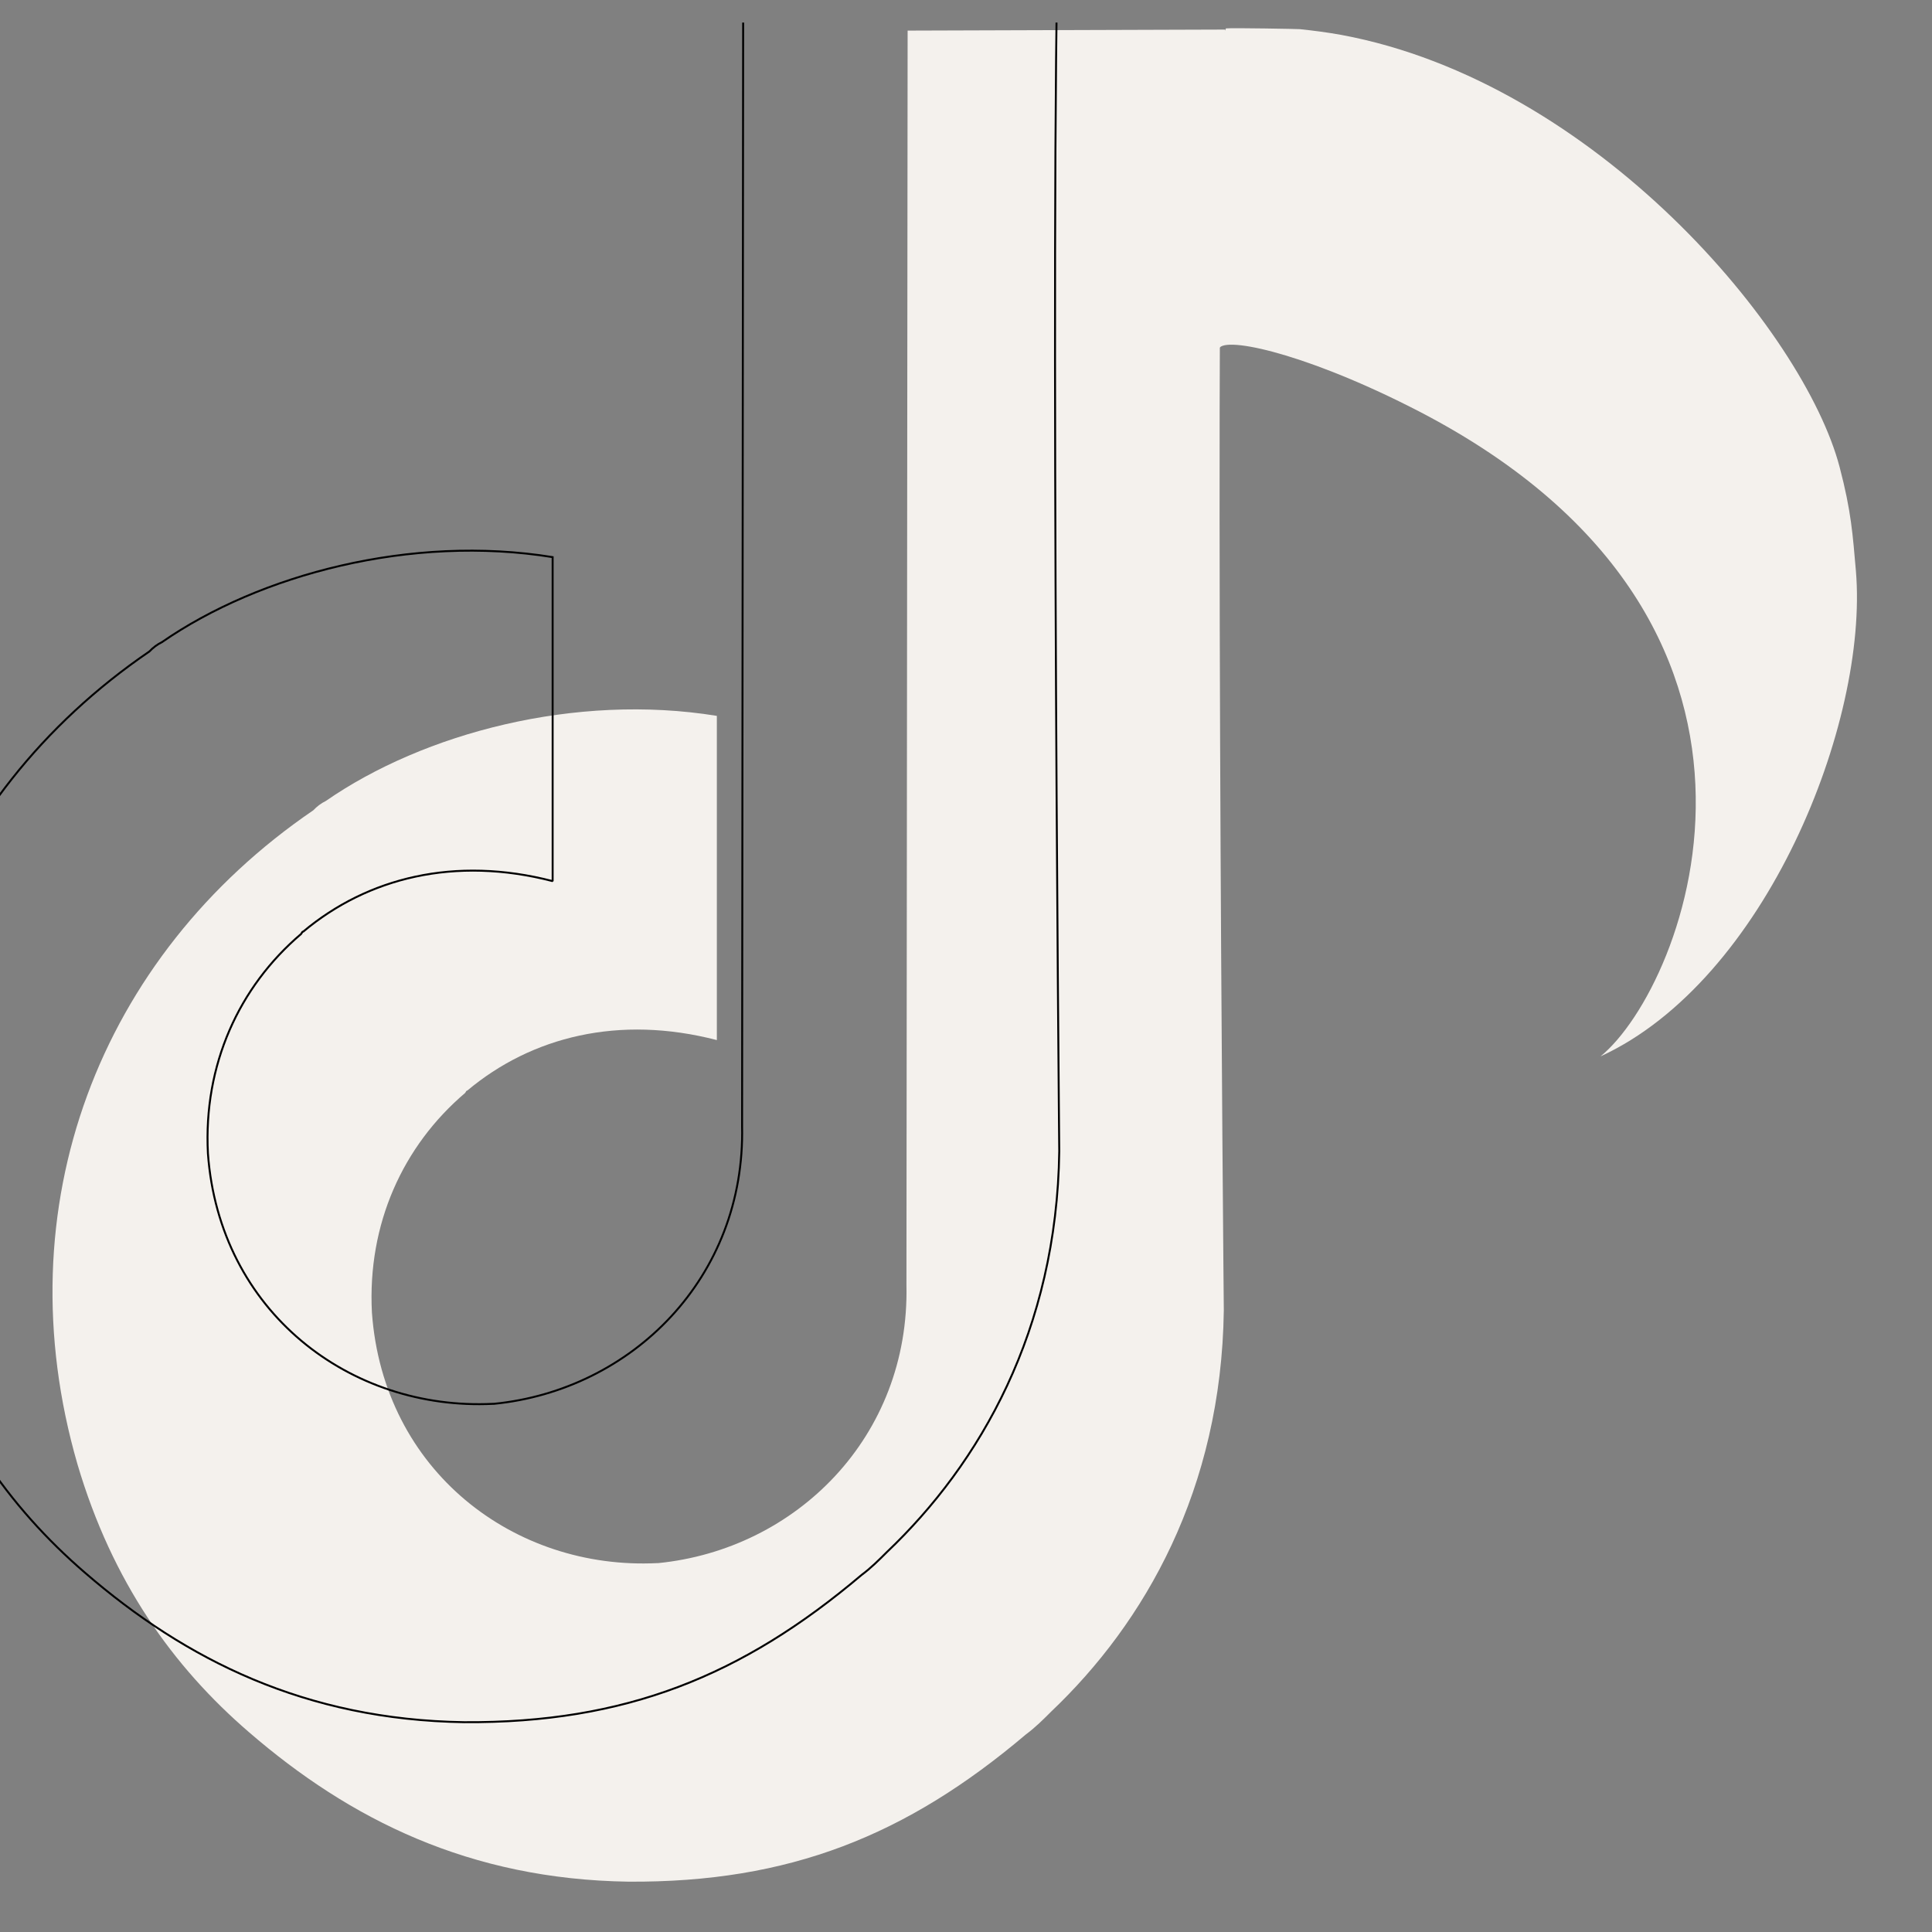
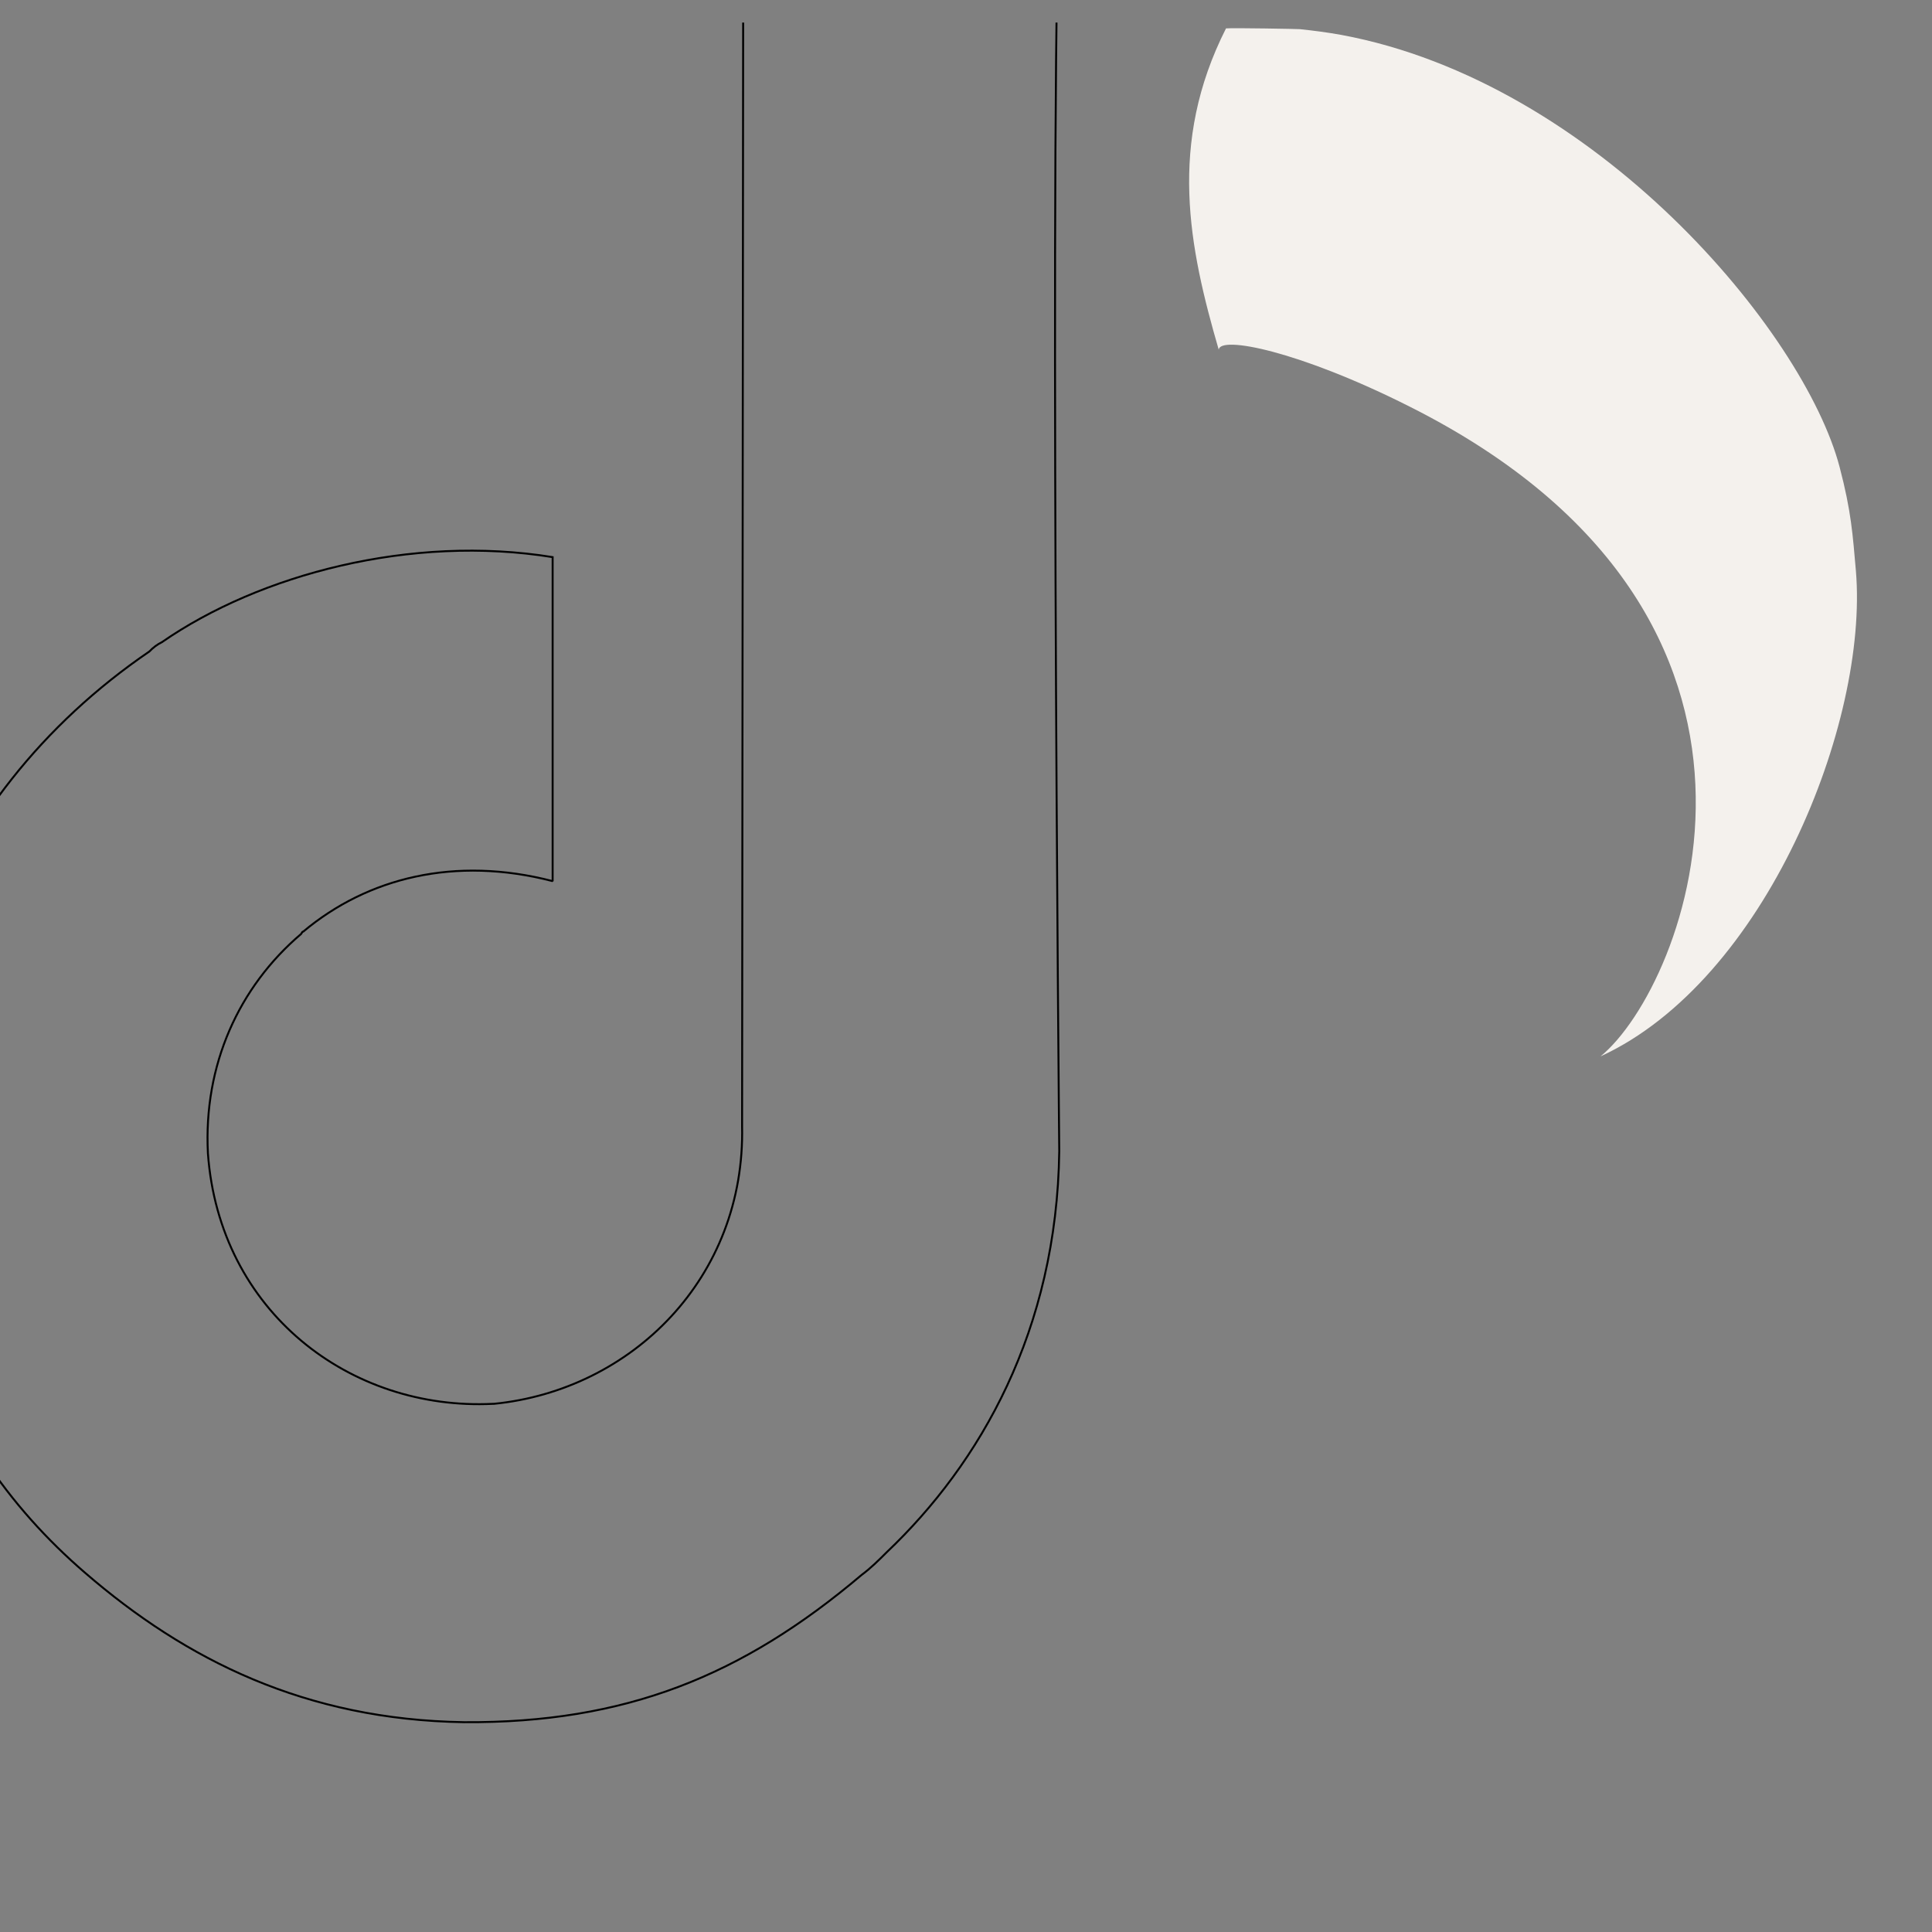
<svg xmlns="http://www.w3.org/2000/svg" width="50" zoomAndPan="magnify" viewBox="0 0 37.5 37.5" height="50" preserveAspectRatio="xMidYMid meet" version="1.2">
  <rect x="0" y="0" width="37.5" height="37.5" fill="#808080" stroke="none" />
  <defs>
    <clipPath id="635d07fc2d">
      <path d="M 23 0.438 L 37 0.438 L 37 21 L 23 21 Z M 23 0.438 " />
    </clipPath>
    <clipPath id="bbe575aa9f">
      <path d="M 1 0.438 L 24 0.438 L 24 36.707 L 1 36.707 Z M 1 0.438 " />
    </clipPath>
    <clipPath id="ea44c28eae">
      <path d="M 0 0.438 L 24 0.438 L 24 36.707 L 0 36.707 Z M 0 0.438 " />
    </clipPath>
  </defs>
  <g id="0e8fdd8c6f">
    <g clip-rule="nonzero" clip-path="url(#635d07fc2d)">
      <path style=" stroke:none;fill-rule:nonzero;fill:#f4f1ed;fill-opacity:1;" d="M 23.656 6.789 C 23.078 4.801 22.664 2.789 23.797 0.551 C 23.949 0.539 25.188 0.562 25.23 0.566 C 25.496 0.594 25.766 0.629 26.027 0.676 C 30.969 1.59 35.016 6.43 35.707 9.066 C 35.934 9.93 35.961 10.375 36.023 11.082 C 36.27 14.027 34.27 19.031 31.066 20.504 C 32.738 19.141 35.539 12 27.359 7.891 C 25.219 6.812 23.672 6.508 23.656 6.789 Z M 23.656 6.789 " />
    </g>
    <g clip-rule="nonzero" clip-path="url(#bbe575aa9f)">
-       <path style=" stroke:none;fill-rule:evenodd;fill:#f4f1ed;fill-opacity:1;" d="M 17.617 0.594 L 23.777 0.574 C 23.555 4.254 23.754 25.434 23.754 25.434 C 23.707 28.914 22.215 31.5 20.406 33.219 C 20.25 33.375 20.094 33.531 19.914 33.664 C 17.594 35.629 15.32 36.543 12.195 36.523 C 9.113 36.477 6.793 35.316 4.832 33.621 C 3.359 32.352 2.176 30.699 1.504 28.422 C 0.055 23.422 1.93 18.559 6.082 15.727 C 6.148 15.656 6.234 15.59 6.324 15.547 C 8.223 14.23 11.168 13.449 13.914 13.895 L 13.914 20.188 C 12.016 19.695 10.32 20.121 9.07 21.168 C 9.047 21.168 9.047 21.191 9.027 21.215 C 7.82 22.242 7.129 23.758 7.219 25.477 C 7.441 28.555 9.984 30.477 12.754 30.34 C 12.754 30.34 12.773 30.34 12.773 30.34 C 15.453 30.074 17.66 27.887 17.594 24.941 Z M 17.617 0.594 " />
-     </g>
+       </g>
    <g clip-rule="nonzero" clip-path="url(#ea44c28eae)">
      <path style="fill:none;stroke-width:0.17;stroke-linecap:round;stroke-linejoin:miter;stroke:#000000;stroke-opacity:1;stroke-miterlimit:1.5;" d="M 21545.701 20747.492 L 21573.307 20747.405 C 21572.309 20763.895 21573.202 20858.808 21573.202 20858.808 C 21572.992 20874.405 21566.305 20885.993 21558.2 20893.696 C 21557.499 20894.396 21556.799 20895.096 21555.994 20895.691 C 21545.596 20904.496 21535.408 20908.593 21521.404 20908.505 C 21507.592 20908.295 21497.194 20903.096 21488.406 20895.499 C 21481.807 20889.81 21476.503 20882.405 21473.492 20872.199 C 21466.998 20849.793 21475.4 20827.999 21494.008 20815.308 C 21494.306 20814.992 21494.691 20814.695 21495.093 20814.502 C 21503.601 20808.603 21516.8 20805.102 21529.106 20807.098 L 21529.106 20835.298 C 21520.599 20833.093 21513.001 20835.001 21507.4 20839.692 C 21507.295 20839.692 21507.295 20839.797 21507.207 20839.902 C 21501.798 20844.506 21498.7 20851.298 21499.102 20859 C 21500.1 20872.795 21511.496 20881.407 21523.907 20880.794 C 21523.907 20880.794 21523.995 20880.794 21523.995 20880.794 C 21536.003 20879.604 21545.894 20869.801 21545.596 20856.602 Z M 21545.701 20747.492 " transform="matrix(0.223,0,0,0.223,-4790.264,-4629.169)" />
    </g>
  </g>
</svg>